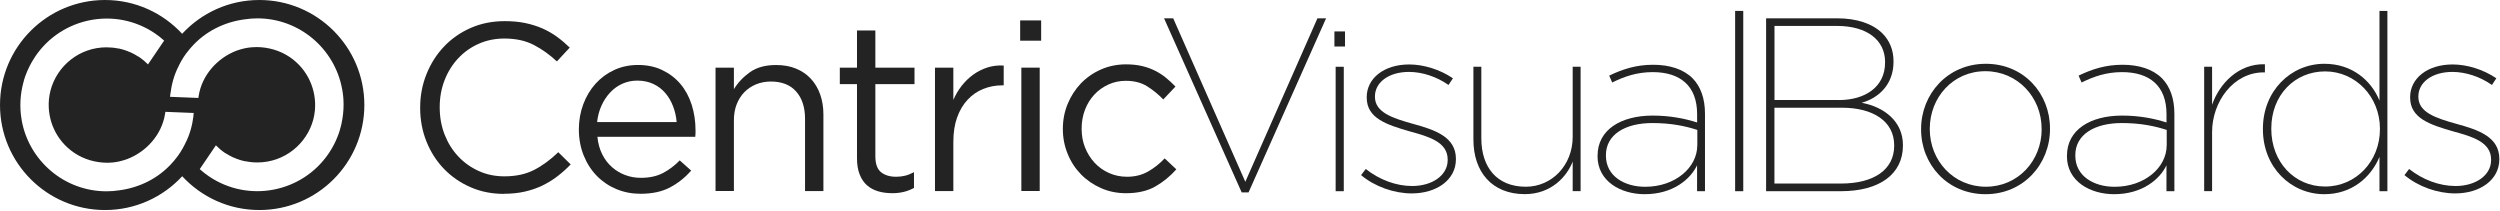
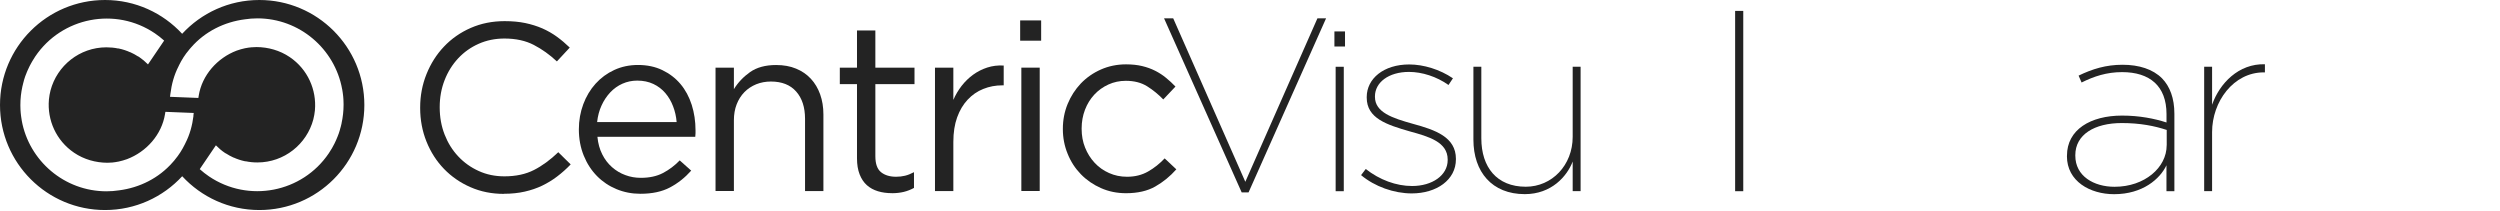
<svg xmlns="http://www.w3.org/2000/svg" width="486" height="41" viewBox="0 0 486 41" fill="none">
  <g clip-path="url(#clip0_1_45)">
    <path d="M50.41 0C44.48 0 39.14 2.53 35.41 6.57C31.68 2.53 26.34 0 20.42 0C9.14 0 0 9.14 0 20.41C0 31.68 9.14 40.83 20.42 40.83C26.35 40.83 31.69 38.3 35.42 34.26C39.15 38.3 44.49 40.83 50.42 40.83C61.69 40.83 70.83 31.69 70.83 20.41C70.83 9.13 61.68 0 50.41 0ZM37.62 22.47C37.38 24.4 36.89 26.2 36.02 27.87C36 27.92 35.98 27.97 35.95 28.02C35.41 29.12 34.77 30.13 33.98 31.07L33.94 31.13L33.58 31.54C30.88 34.64 27.12 36.49 23.16 37C22.35 37.12 21.54 37.19 20.71 37.19C12.5 37.19 5.65 31.25 4.23 23.45C4.23 23.42 4.23 23.39 4.22 23.37C4.18 23.16 4.15 22.94 4.12 22.73C4.11 22.63 4.09 22.52 4.08 22.42C4.06 22.28 4.05 22.13 4.03 21.98C4.01 21.8 4 21.63 3.99 21.45C3.99 21.37 3.98 21.29 3.98 21.21C3.97 20.97 3.96 20.74 3.96 20.5C3.96 20.48 3.96 20.46 3.96 20.44C3.96 20.43 3.96 20.42 3.96 20.41C3.96 19.21 4.09 18 4.36 16.78C4.38 16.68 4.41 16.58 4.44 16.48C4.44 16.46 4.44 16.44 4.45 16.42C4.47 16.33 4.5 16.23 4.52 16.14C4.54 16.05 4.57 15.97 4.59 15.88C4.62 15.79 4.64 15.69 4.66 15.6C4.67 15.55 4.69 15.5 4.7 15.46C4.76 15.26 4.83 15.07 4.89 14.87C4.92 14.78 4.95 14.69 4.99 14.61C5.02 14.52 5.06 14.43 5.1 14.34C5.11 14.31 5.12 14.29 5.13 14.26C5.13 14.25 5.13 14.24 5.14 14.23C5.15 14.2 5.16 14.17 5.17 14.15C5.22 14.03 5.27 13.91 5.32 13.79C5.36 13.69 5.4 13.6 5.45 13.5C5.45 13.49 5.46 13.47 5.47 13.46C5.47 13.45 5.48 13.44 5.49 13.42C5.56 13.27 5.63 13.12 5.7 12.97C5.74 12.89 5.78 12.81 5.82 12.73C5.84 12.69 5.87 12.64 5.89 12.6C5.96 12.46 6.04 12.32 6.12 12.18C6.15 12.13 6.17 12.09 6.2 12.04C6.2 12.04 6.2 12.03 6.21 12.02C6.24 11.96 6.28 11.91 6.31 11.85C6.48 11.56 6.65 11.28 6.84 11C12.02 3.32 22.46 1.3 30.11 6.48C30.73 6.9 31.33 7.37 31.91 7.89L28.77 12.52C28.23 11.97 27.64 11.48 27.01 11.05C26.96 11.02 26.92 10.99 26.87 10.97V10.99C26.37 10.67 25.85 10.38 25.31 10.14V10.16C24.61 9.84 23.88 9.6 23.13 9.44C23.08 9.43 23.02 9.42 22.97 9.41V9.43C22.22 9.27 21.45 9.2 20.69 9.2C15.48 9.2 11.09 12.76 9.82 17.58C9.67 18.16 9.57 18.75 9.51 19.34C9.51 19.35 9.51 19.36 9.51 19.38C9.16 23.32 10.9 27.32 14.4 29.69C16.33 31 18.61 31.63 20.87 31.64C21.15 31.64 21.43 31.62 21.71 31.6C21.74 31.6 21.76 31.6 21.79 31.6C22 31.58 22.21 31.55 22.41 31.52C22.6 31.49 22.79 31.46 22.98 31.42C23 31.42 23.03 31.42 23.05 31.41C23.61 31.29 24.16 31.13 24.69 30.94C28.47 29.51 31.44 26.17 32.08 22.18L32.15 21.74L37.66 21.96L37.59 22.5L37.62 22.47ZM66.39 24.05C66.37 24.15 66.34 24.25 66.31 24.35C66.31 24.37 66.31 24.39 66.3 24.41C66.28 24.5 66.25 24.6 66.23 24.69C66.21 24.78 66.18 24.87 66.15 24.95C66.12 25.04 66.1 25.14 66.08 25.23C66.07 25.28 66.05 25.33 66.04 25.37C65.98 25.57 65.91 25.76 65.85 25.96C65.82 26.05 65.79 26.14 65.75 26.22C65.72 26.31 65.68 26.4 65.65 26.48C65.64 26.51 65.63 26.53 65.62 26.56C65.62 26.57 65.62 26.58 65.61 26.59C65.6 26.62 65.59 26.65 65.57 26.68C65.52 26.8 65.47 26.92 65.42 27.04C65.38 27.13 65.34 27.23 65.3 27.32C65.3 27.33 65.29 27.35 65.28 27.36C65.28 27.37 65.27 27.39 65.26 27.4C65.19 27.55 65.12 27.7 65.05 27.85C65.01 27.93 64.97 28.01 64.93 28.08C64.91 28.12 64.89 28.16 64.87 28.19C64.79 28.34 64.71 28.49 64.63 28.64C64.6 28.69 64.58 28.73 64.55 28.78C64.55 28.78 64.55 28.78 64.55 28.79C64.52 28.84 64.49 28.9 64.45 28.95C64.28 29.24 64.1 29.53 63.91 29.81C58.73 37.46 48.29 39.47 40.63 34.29C40.01 33.87 39.41 33.4 38.83 32.88L41.97 28.25C42.51 28.8 43.09 29.3 43.72 29.72C43.77 29.75 43.82 29.78 43.86 29.81V29.79C44.36 30.11 44.88 30.4 45.41 30.64V30.62C46.11 30.94 46.84 31.18 47.59 31.34C47.65 31.35 47.7 31.36 47.76 31.37V31.35C48.51 31.51 49.28 31.58 50.04 31.58C55.25 31.58 59.64 28.02 60.91 23.21C61.06 22.63 61.16 22.04 61.22 21.45C61.22 21.44 61.22 21.43 61.22 21.42C61.57 17.48 59.83 13.47 56.33 11.1C54.4 9.79 52.12 9.16 49.86 9.15C49.58 9.15 49.3 9.17 49.02 9.19C48.99 9.19 48.96 9.19 48.93 9.19C48.72 9.21 48.52 9.24 48.31 9.26C48.12 9.29 47.93 9.32 47.74 9.36C47.71 9.36 47.69 9.36 47.66 9.37C47.1 9.49 46.55 9.65 46.01 9.84C42.24 11.27 39.27 14.61 38.63 18.6L38.56 19.04L33.05 18.82L33.12 18.28C33.36 16.35 33.85 14.55 34.72 12.87C34.74 12.83 34.76 12.78 34.78 12.74V12.73C35.32 11.63 35.96 10.61 36.76 9.68L36.8 9.62L37.16 9.21C39.86 6.11 43.62 4.27 47.58 3.76C48.38 3.64 49.2 3.57 50.03 3.57C58.24 3.57 65.09 9.51 66.51 17.32C66.51 17.35 66.52 17.38 66.53 17.4C66.57 17.61 66.6 17.82 66.63 18.04C66.64 18.14 66.66 18.25 66.67 18.35C66.69 18.49 66.7 18.64 66.72 18.78C66.74 18.96 66.75 19.13 66.76 19.31C66.76 19.39 66.77 19.47 66.77 19.55C66.78 19.79 66.79 20.02 66.79 20.26C66.79 20.28 66.79 20.3 66.79 20.32C66.79 20.33 66.79 20.34 66.79 20.36C66.79 21.56 66.66 22.78 66.39 24V24.05Z" fill="#232323" />
    <path d="M97.96 37.69C95.61 37.69 93.45 37.26 91.47 36.39C89.49 35.53 87.77 34.34 86.32 32.84C84.87 31.34 83.73 29.57 82.91 27.53C82.09 25.49 81.68 23.31 81.68 20.99V20.9C81.68 18.61 82.09 16.45 82.91 14.41C83.73 12.37 84.86 10.58 86.32 9.05C87.77 7.52 89.5 6.31 91.51 5.43C93.52 4.55 95.71 4.11 98.1 4.11C99.58 4.11 100.92 4.23 102.11 4.48C103.3 4.73 104.41 5.08 105.43 5.52C106.45 5.97 107.39 6.51 108.26 7.14C109.13 7.77 109.96 8.48 110.76 9.25L108.26 11.94C106.87 10.64 105.38 9.57 103.78 8.74C102.19 7.91 100.28 7.49 98.05 7.49C96.26 7.49 94.59 7.83 93.06 8.51C91.53 9.19 90.2 10.13 89.07 11.34C87.94 12.55 87.06 13.96 86.43 15.58C85.8 17.2 85.48 18.94 85.48 20.8V20.89C85.48 22.78 85.8 24.53 86.43 26.15C87.06 27.77 87.94 29.19 89.07 30.39C90.2 31.6 91.53 32.55 93.06 33.24C94.59 33.94 96.25 34.28 98.05 34.28C100.28 34.28 102.19 33.87 103.8 33.05C105.41 32.23 106.98 31.08 108.53 29.59L110.94 31.96C110.11 32.83 109.23 33.61 108.32 34.3C107.41 35 106.43 35.59 105.4 36.09C104.36 36.59 103.24 36.97 102.01 37.25C100.79 37.53 99.44 37.67 97.95 37.67L97.96 37.69Z" fill="#232323" />
    <path d="M117.07 29.99C117.56 30.98 118.2 31.81 118.97 32.49C119.74 33.17 120.61 33.69 121.57 34.04C122.53 34.4 123.53 34.57 124.58 34.57C126.25 34.57 127.68 34.26 128.87 33.64C130.06 33.02 131.15 32.2 132.14 31.18L134.37 33.17C133.16 34.53 131.79 35.62 130.24 36.44C128.69 37.26 126.78 37.67 124.49 37.67C122.85 37.67 121.3 37.37 119.85 36.77C118.4 36.17 117.13 35.32 116.05 34.22C114.97 33.12 114.11 31.8 113.48 30.25C112.85 28.7 112.53 27 112.53 25.15C112.53 23.42 112.82 21.79 113.39 20.26C113.96 18.73 114.76 17.4 115.78 16.27C116.8 15.14 118.01 14.25 119.42 13.6C120.83 12.95 122.37 12.63 124.03 12.63C125.79 12.63 127.37 12.96 128.76 13.63C130.15 14.3 131.33 15.2 132.29 16.34C133.25 17.48 133.97 18.83 134.47 20.38C134.96 21.93 135.21 23.58 135.21 25.34V25.9C135.21 26.09 135.19 26.32 135.16 26.6H116.14C116.26 27.87 116.57 29 117.07 29.99V29.99ZM131.54 23.73C131.45 22.65 131.22 21.62 130.84 20.65C130.47 19.68 129.97 18.82 129.33 18.08C128.7 17.34 127.92 16.75 127.01 16.32C126.1 15.89 125.05 15.67 123.88 15.67C122.86 15.67 121.9 15.87 121 16.27C120.1 16.67 119.31 17.24 118.63 17.96C117.95 18.69 117.38 19.54 116.94 20.51C116.49 21.48 116.21 22.56 116.08 23.73H131.52H131.54Z" fill="#232323" />
    <path d="M139.1 13.16H142.67V17.33C143.47 16.03 144.52 14.93 145.82 14.01C147.12 13.1 148.8 12.64 150.88 12.64C152.33 12.64 153.62 12.87 154.75 13.34C155.88 13.8 156.84 14.46 157.63 15.31C158.42 16.16 159.02 17.17 159.44 18.35C159.86 19.53 160.07 20.82 160.07 22.25V37.14H156.5V23.1C156.5 20.87 155.93 19.1 154.78 17.8C153.64 16.5 152 15.85 149.86 15.85C148.84 15.85 147.89 16.03 147.01 16.38C146.13 16.74 145.36 17.25 144.71 17.91C144.06 18.58 143.56 19.37 143.2 20.3C142.84 21.23 142.67 22.25 142.67 23.37V37.13H139.1V13.16V13.16Z" fill="#232323" />
    <path d="M173.37 37.55C172.41 37.55 171.51 37.43 170.68 37.18C169.85 36.93 169.13 36.54 168.52 36C167.92 35.46 167.45 34.76 167.11 33.89C166.77 33.03 166.6 31.99 166.6 30.79V16.35H163.26V13.15H166.6V5.92H170.17V13.16H177.78V16.36H170.17V30.37C170.17 31.85 170.54 32.89 171.28 33.48C172.02 34.07 173 34.36 174.2 34.36C174.82 34.36 175.4 34.29 175.94 34.16C176.48 34.03 177.06 33.8 177.68 33.47V36.53C177.06 36.87 176.4 37.13 175.71 37.3C175.01 37.47 174.23 37.56 173.37 37.56V37.55Z" fill="#232323" />
-     <path d="M181.76 13.16H185.33V19.42C185.76 18.43 186.3 17.52 186.95 16.68C187.6 15.85 188.34 15.13 189.18 14.52C190.01 13.92 190.93 13.45 191.92 13.13C192.91 12.81 193.98 12.67 195.12 12.74V16.59H194.84C193.54 16.59 192.31 16.82 191.15 17.29C189.99 17.75 188.98 18.45 188.11 19.38C187.24 20.31 186.56 21.45 186.07 22.81C185.58 24.17 185.33 25.76 185.33 27.59V37.14H181.76V13.16Z" fill="#232323" />
+     <path d="M181.76 13.16H185.33V19.42C185.76 18.43 186.3 17.52 186.95 16.68C187.6 15.85 188.34 15.13 189.18 14.52C190.01 13.92 190.93 13.45 191.92 13.13C192.91 12.81 193.98 12.67 195.12 12.74V16.59H194.84C193.54 16.59 192.31 16.82 191.15 17.29C189.99 17.75 188.98 18.45 188.11 19.38C187.24 20.31 186.56 21.45 186.07 22.81C185.58 24.17 185.33 25.76 185.33 27.59V37.14H181.76Z" fill="#232323" />
    <path d="M198.32 3.97H202.4V7.91H198.32V3.97ZM198.55 13.15H202.12V37.13H198.55V13.16V13.15Z" fill="#232323" />
    <path d="M218.91 37.56C217.15 37.56 215.52 37.23 214.02 36.56C212.52 35.9 211.22 35 210.12 33.87C209.02 32.74 208.16 31.42 207.55 29.9C206.93 28.39 206.62 26.79 206.62 25.12V25.03C206.62 23.33 206.93 21.72 207.55 20.21C208.17 18.7 209.03 17.37 210.12 16.22C211.22 15.08 212.52 14.17 214.02 13.51C215.52 12.85 217.15 12.51 218.91 12.51C220.05 12.51 221.09 12.62 222.02 12.84C222.95 13.06 223.8 13.37 224.57 13.76C225.34 14.15 226.05 14.61 226.7 15.15C227.35 15.68 227.95 16.24 228.51 16.83L226.14 19.33C225.18 18.34 224.14 17.49 223.01 16.78C221.88 16.07 220.5 15.71 218.86 15.71C217.65 15.71 216.52 15.95 215.47 16.43C214.42 16.91 213.51 17.56 212.73 18.4C211.96 19.23 211.35 20.21 210.92 21.34C210.49 22.47 210.27 23.68 210.27 24.97V25.06C210.27 26.36 210.49 27.57 210.94 28.69C211.39 29.82 212.01 30.8 212.8 31.65C213.59 32.5 214.52 33.16 215.61 33.64C216.69 34.12 217.85 34.36 219.09 34.36C220.64 34.36 222 34.02 223.19 33.34C224.38 32.66 225.45 31.81 226.41 30.79L228.68 32.92C227.47 34.28 226.11 35.39 224.58 36.26C223.05 37.13 221.15 37.56 218.9 37.56H218.91Z" fill="#232323" />
    <path d="M226.29 3.56H228.07L242.09 35.34L256.11 3.56H257.79L242.72 37.4H241.38L226.29 3.56Z" fill="#232323" />
    <path d="M259.41 6.11H261.47V9.04H259.41V6.11V6.11ZM259.65 12.98H261.23V37.17H259.65V12.97V12.98Z" fill="#232323" />
    <path d="M264.59 34.05L265.5 32.85C268.19 34.96 271.4 36.16 274.52 36.16C278.41 36.16 281.43 34.1 281.43 31.12V31.02C281.43 27.61 277.78 26.56 274.09 25.55C269.58 24.25 265.69 23.01 265.69 18.97V18.87C265.69 15.27 269 12.53 273.95 12.53C276.73 12.53 279.9 13.49 282.45 15.22L281.59 16.52C279.29 14.89 276.45 13.98 273.91 13.98C269.93 13.98 267.29 16.04 267.29 18.73V18.83C267.29 21.85 270.7 22.96 274.63 24.06C279.05 25.26 283.03 26.65 283.03 30.88V30.98C283.03 34.96 279.29 37.6 274.44 37.6C270.98 37.6 267.24 36.26 264.6 34.05H264.59Z" fill="#232323" />
    <path d="M286.43 27.13V12.97H287.97V26.89C287.97 32.51 290.99 36.3 296.61 36.3C301.7 36.3 305.73 32.12 305.73 26.6V12.97H307.27V37.16H305.73V31.4C304.63 34.28 301.6 37.74 296.42 37.74C290.04 37.74 286.43 33.42 286.43 27.13V27.13Z" fill="#232323" />
-     <path d="M310.57 30.35V30.25C310.57 25.21 315.13 22.47 321.28 22.47C324.64 22.47 327.57 23.05 329.92 23.81V22.18C329.92 16.71 326.66 14.02 321.28 14.02C318.3 14.02 315.81 14.84 313.41 16.04L312.83 14.7C315.52 13.4 318.16 12.59 321.37 12.59C324.58 12.59 327.27 13.45 329.05 15.23C330.59 16.81 331.45 19.12 331.45 22.1V37.17H329.91V32.13C328.66 34.77 325.3 37.75 319.73 37.75C315.07 37.75 310.56 35.25 310.56 30.36L310.57 30.35ZM329.96 28.24V25.26C327.61 24.49 324.82 23.92 321.22 23.92C315.89 23.92 312.19 26.18 312.19 30.16V30.26C312.19 34.24 315.79 36.31 319.82 36.31C325.68 36.31 329.95 32.57 329.95 28.25L329.96 28.24Z" fill="#232323" />
    <path d="M337.31 2.12H338.89V37.17H337.31V2.12Z" fill="#232323" />
-     <path d="M343.32 3.56H357.15C360.99 3.56 364.06 4.62 365.94 6.49C367.33 7.88 368.1 9.71 368.1 11.91V12.01C368.1 16.33 365.32 19.02 361.91 19.98C366.33 20.8 369.93 23.63 369.93 28.19V28.29C369.93 33.86 365.37 37.17 357.88 37.17H343.33V3.56H343.32ZM357.48 19.45C362.47 19.45 366.46 17 366.46 12.15V12.05C366.46 7.83 363 5.04 357.1 5.04H344.96V19.44H357.49L357.48 19.45ZM357.91 35.68C364.39 35.68 368.23 32.9 368.23 28.34V28.24C368.23 23.53 364.05 20.94 358.1 20.94H344.95V35.68H357.91Z" fill="#232323" />
-     <path d="M373.46 25.17V25.07C373.46 18.3 378.6 12.4 386.04 12.4C393.48 12.4 398.52 18.21 398.52 24.98V25.08C398.52 31.85 393.43 37.75 385.99 37.75C378.55 37.75 373.46 31.94 373.46 25.17V25.17ZM396.89 25.12V25.02C396.89 18.92 392.23 13.84 385.95 13.84C379.67 13.84 375.15 18.93 375.15 25.02V25.12C375.15 31.22 379.76 36.3 386.05 36.3C392.34 36.3 396.9 31.21 396.9 25.12H396.89Z" fill="#232323" />
    <path d="M401.82 30.35V30.25C401.82 25.21 406.38 22.47 412.53 22.47C415.89 22.47 418.82 23.05 421.17 23.81V22.18C421.17 16.71 417.91 14.02 412.53 14.02C409.55 14.02 407.06 14.84 404.66 16.04L404.08 14.7C406.77 13.4 409.41 12.59 412.62 12.59C415.83 12.59 418.52 13.45 420.3 15.23C421.84 16.81 422.7 19.12 422.7 22.1V37.17H421.16V32.13C419.91 34.77 416.55 37.75 410.98 37.75C406.32 37.75 401.81 35.25 401.81 30.36L401.82 30.35ZM421.21 28.24V25.26C418.86 24.49 416.07 23.92 412.47 23.92C407.14 23.92 403.44 26.18 403.44 30.16V30.26C403.44 34.24 407.04 36.31 411.07 36.31C416.93 36.31 421.2 32.57 421.2 28.25L421.21 28.24Z" fill="#232323" />
    <path d="M428.49 12.97H430.03V20.36C431.47 16.23 435.17 12.34 440.3 12.49V14.07H440.06C434.2 14.07 430.03 19.73 430.03 25.69V37.16H428.49V12.97Z" fill="#232323" />
-     <path d="M439.91 25.12V25.02C439.91 17.68 445.33 12.4 451.86 12.4C457.19 12.4 460.93 15.57 462.57 19.55V2.12H464.11V37.17H462.57V30.5C460.89 34.53 457.15 37.75 451.86 37.75C445.33 37.75 439.91 32.52 439.91 25.13V25.12ZM462.66 25.12V25.02C462.66 18.78 457.91 13.88 452 13.88C446.09 13.88 441.54 18.49 441.54 24.97V25.07C441.54 31.45 446 36.26 452 36.26C458 36.26 462.66 31.36 462.66 25.12V25.12Z" fill="#232323" />
-     <path d="M467.42 34.05L468.33 32.85C471.02 34.96 474.23 36.16 477.36 36.16C481.25 36.16 484.27 34.1 484.27 31.12V31.02C484.27 27.61 480.62 26.56 476.93 25.55C472.42 24.25 468.53 23.01 468.53 18.97V18.87C468.53 15.27 471.84 12.53 476.79 12.53C479.57 12.53 482.74 13.49 485.29 15.22L484.43 16.52C482.13 14.89 479.29 13.98 476.75 13.98C472.77 13.98 470.13 16.04 470.13 18.73V18.83C470.13 21.85 473.54 22.96 477.47 24.06C481.89 25.26 485.87 26.65 485.87 30.88V30.98C485.87 34.96 482.13 37.6 477.28 37.6C473.82 37.6 470.08 36.26 467.44 34.05H467.42Z" fill="#232323" />
  </g>
  <defs>
    <clipPath id="clip0_1_45">
      <rect width="485.85" height="40.83" fill="white" />
    </clipPath>
  </defs>
</svg>